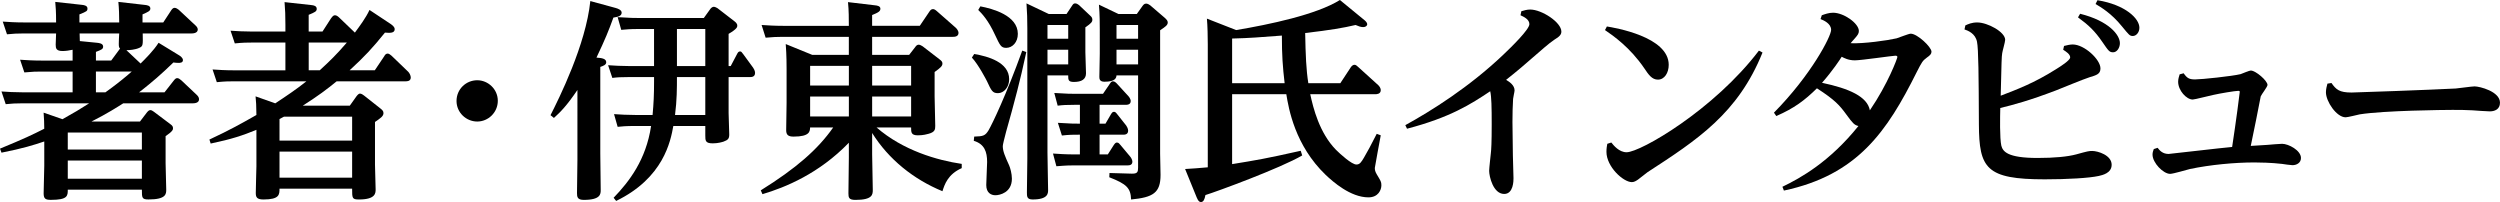
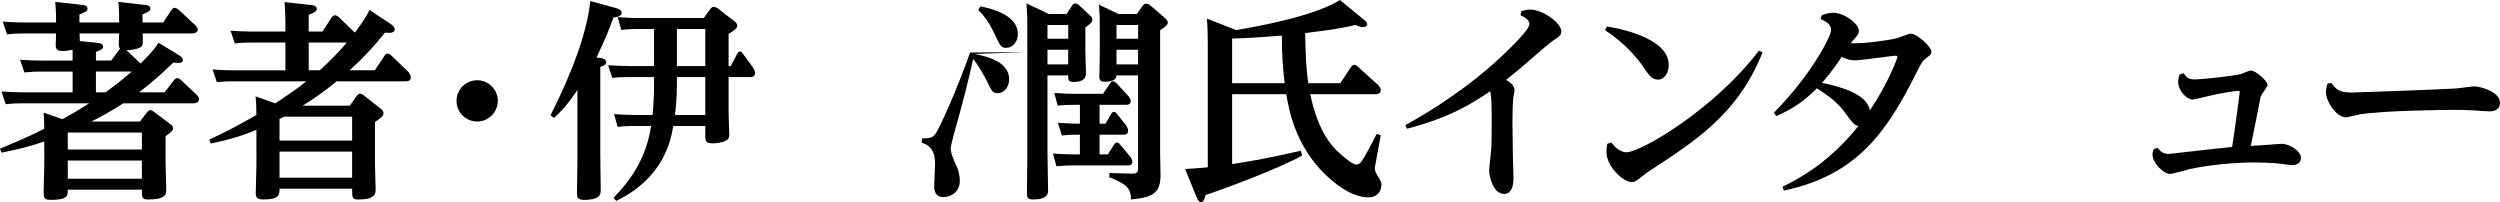
<svg xmlns="http://www.w3.org/2000/svg" version="1.1" id="レイヤー_1" x="0px" y="0px" width="153.492px" height="12.402px" viewBox="0 0 153.492 12.402" enable-background="new 0 0 153.492 12.402" xml:space="preserve">
  <g>
    <path d="M1.443,2.054c-0.351,0-0.649,0.013-1.014,0.052l-0.26-0.78c0.377,0.026,0.779,0.052,1.312,0.052h1.963   c0-0.676-0.025-0.975-0.052-1.261l1.651,0.182C5.174,0.312,5.37,0.351,5.37,0.52c0,0.156-0.039,0.182-0.494,0.364v0.494H7.32   c0-0.429-0.014-0.871-0.053-1.261l1.6,0.182C9.009,0.312,9.231,0.338,9.231,0.52c0,0.156-0.131,0.208-0.481,0.364v0.494h1.274   l0.493-0.754c0.078-0.117,0.144-0.143,0.208-0.143c0.092,0,0.195,0.078,0.247,0.117l1.015,0.949   c0.064,0.052,0.156,0.156,0.156,0.26c0,0.247-0.325,0.247-0.403,0.247H8.762c0.014,0.702,0.026,0.78-0.208,0.884   c-0.26,0.117-0.61,0.143-0.793,0.143L8.632,3.9c0.26-0.26,0.793-0.78,1.105-1.274l1.234,0.754c0.092,0.052,0.261,0.169,0.261,0.312   c0,0.169-0.195,0.169-0.273,0.169c-0.117,0-0.234-0.013-0.312-0.026c-0.78,0.754-1.262,1.17-2.106,1.833h1.56l0.572-0.728   c0.091-0.117,0.144-0.143,0.208-0.143c0.078,0,0.156,0.052,0.247,0.13l0.937,0.884c0.116,0.104,0.155,0.195,0.155,0.286   c0,0.221-0.26,0.247-0.39,0.247H7.567c-0.352,0.221-0.949,0.611-1.95,1.118h2.977l0.416-0.546C9.075,6.838,9.139,6.76,9.231,6.76   c0.077,0,0.143,0.052,0.221,0.104l1.001,0.754c0.13,0.091,0.169,0.156,0.169,0.26c0,0.078-0.013,0.182-0.455,0.48v1.652   c0,0.26,0.039,1.391,0.039,1.625c0,0.272,0,0.611-1.092,0.611c-0.403,0-0.403-0.105-0.403-0.6h-4.55c0,0.377,0,0.625-1.04,0.625   c-0.339,0-0.442-0.078-0.442-0.403c0-0.272,0.039-1.456,0.039-1.703V8.685c-0.65,0.221-1.313,0.428-2.626,0.688L0,9.126   c1.482-0.611,1.976-0.846,2.717-1.222c0-0.351-0.013-0.598-0.039-0.988l1.157,0.403c0.728-0.403,1.065-0.611,1.638-0.975H1.352   c-0.351,0-0.663,0.013-1.001,0.052l-0.26-0.78c0.377,0.026,0.78,0.052,1.3,0.052h3.068V4.395h-1.95c-0.273,0-0.481,0-1.014,0.052   l-0.261-0.78c0.377,0.026,0.78,0.052,1.313,0.052h1.911V3.055C4.291,3.094,4.03,3.133,3.848,3.133c-0.39,0-0.429-0.156-0.429-0.39   c0-0.065,0.013-0.494,0.025-0.689H1.443z M4.161,9.179h4.55V8.139h-4.55V9.179z M4.161,9.855v1.117h4.55V9.855H4.161z M4.901,2.522   l1.054,0.104c0.13,0.013,0.377,0.039,0.377,0.234c0,0.156-0.104,0.195-0.442,0.325v0.533h0.937l0.48-0.65   C7.32,3.055,7.345,3.016,7.372,2.978C7.32,2.925,7.293,2.899,7.293,2.704c0-0.091,0.013-0.494,0.026-0.65H4.888L4.901,2.522z    M6.474,5.668c0.819-0.585,1.378-1.066,1.612-1.274H5.889v1.274H6.474z" />
    <path d="M23.999,1.482c0.065,0.052,0.234,0.156,0.234,0.312c0,0.247-0.299,0.234-0.598,0.208c-0.754,0.936-1.248,1.469-2.171,2.314   h1.547l0.585-0.871c0.039-0.078,0.104-0.156,0.208-0.156c0.078,0,0.169,0.078,0.233,0.13l1.027,0.988   c0.078,0.078,0.156,0.234,0.156,0.351c0,0.234-0.234,0.234-0.312,0.234H20.67c-0.623,0.507-1.104,0.871-2.08,1.495h2.887   l0.416-0.585c0.091-0.117,0.156-0.156,0.208-0.156c0.091,0,0.195,0.078,0.247,0.117l0.988,0.78c0.13,0.104,0.208,0.169,0.208,0.299   c0,0.195-0.183,0.312-0.521,0.546v2.626c0,0.234,0.039,1.287,0.039,1.508c0,0.234,0,0.625-1.027,0.625   c-0.416,0-0.416-0.078-0.416-0.664h-4.459c0,0.364,0,0.664-0.988,0.664c-0.416,0-0.468-0.156-0.468-0.404   c0-0.26,0.039-1.572,0.039-1.638V7.97c-0.819,0.338-1.508,0.572-2.808,0.844l-0.078-0.246c1.17-0.546,1.885-0.937,2.886-1.508   c-0.013-0.624-0.013-0.793-0.052-1.144l1.209,0.429c0.65-0.429,1.312-0.871,1.911-1.352h-4.485c-0.26,0-0.494,0-1.014,0.052   l-0.261-0.78c0.377,0.026,0.78,0.052,1.313,0.052h3.159V2.613h-2.08c-0.26,0-0.507,0-1.027,0.052l-0.26-0.78   c0.377,0.026,0.793,0.052,1.313,0.052h2.054V1.534c0-0.559-0.013-0.949-0.052-1.404l1.65,0.182   c0.144,0.013,0.325,0.052,0.325,0.234c0,0.156-0.117,0.208-0.494,0.364v1.027H19.8l0.52-0.806c0.091-0.117,0.144-0.195,0.247-0.195   s0.208,0.091,0.286,0.169l0.936,0.897c0.286-0.39,0.677-0.91,0.897-1.391L23.999,1.482z M17.161,8.632h4.459V7.164h-4.186   c-0.053,0.026-0.078,0.039-0.273,0.143V8.632z M17.161,9.308v1.6h4.459v-1.6H17.161z M19.631,4.316   c0.637-0.585,1.026-0.962,1.664-1.703h-2.341v1.703H19.631z" />
    <path d="M30.564,6.188c0,0.715-0.585,1.274-1.262,1.274c-0.688,0-1.273-0.559-1.273-1.261c0-0.728,0.585-1.274,1.273-1.274   C29.965,4.927,30.564,5.474,30.564,6.188z" />
    <path d="M36.869,3.562c0.091,0.013,0.351,0.052,0.351,0.26c0,0.156-0.169,0.221-0.364,0.286v5.317c0,0.17,0.026,1.885,0.026,2.236   c0,0.247,0,0.611-1.04,0.611c-0.39,0-0.416-0.182-0.416-0.416c0-0.312,0.026-1.859,0.026-2.028V5.525   c-0.663,0.975-1.027,1.339-1.443,1.716L33.8,7.072c0.521-1.027,2.171-4.329,2.444-7.007l1.573,0.429   c0.13,0.039,0.351,0.117,0.351,0.286c0,0.221-0.273,0.26-0.507,0.299c-0.286,0.793-0.507,1.339-1.04,2.457L36.869,3.562z    M40.158,1.781h-1.001c-0.469,0-0.729,0.026-1.015,0.052l-0.221-0.78c0.78,0.052,1.066,0.052,1.313,0.052h3.978l0.403-0.559   c0.026-0.039,0.117-0.13,0.208-0.13s0.208,0.078,0.234,0.091L45.084,1.3c0.078,0.065,0.183,0.143,0.183,0.273   c0,0.078,0,0.195-0.533,0.507v1.976h0.13l0.377-0.715c0.065-0.13,0.104-0.182,0.195-0.182c0.078,0,0.091,0.026,0.208,0.182   l0.598,0.819c0.026,0.039,0.117,0.182,0.117,0.312c0,0.26-0.221,0.26-0.325,0.26h-1.3v2.21c0,0.195,0.039,1.105,0.039,1.313   c0,0.247-0.065,0.338-0.352,0.441c-0.091,0.027-0.325,0.105-0.663,0.105c-0.455,0-0.455-0.17-0.455-0.482V7.735H41.34   c-0.169,0.936-0.598,3.185-3.51,4.602l-0.156-0.195c0.962-1,1.989-2.326,2.301-4.407h-1.04c-0.468,0-0.793,0.026-1.014,0.052   l-0.221-0.78c0.402,0.026,0.793,0.052,1.312,0.052h1.054c0.064-0.715,0.091-1.209,0.091-2.08V4.732h-1.547   c-0.469,0-0.729,0.013-1.015,0.052l-0.26-0.78c0.403,0.026,0.806,0.052,1.313,0.052h1.508V1.781z M43.303,7.06V4.732h-1.741   c0,0.663,0,1.417-0.117,2.327H43.303z M41.562,4.056h1.741V1.781h-1.741V4.056z" />
-     <path d="M59.047,10.323c-0.858,0.377-1.054,1.014-1.184,1.417c-1.768-0.729-3.302-1.95-4.316-3.575v1.313   c0,0.312,0.039,1.832,0.039,2.17c0,0.287,0,0.625-1.065,0.625c-0.403,0-0.43-0.143-0.43-0.403c0-0.351,0.026-1.897,0.026-2.21   V8.763c-1.833,1.897-3.9,2.742-5.304,3.158l-0.104-0.234c2.171-1.352,3.497-2.508,4.446-3.86h-1.417   c-0.013,0.234-0.013,0.56-1.014,0.56c-0.312,0-0.455-0.092-0.455-0.391c0-0.26,0.025-1.43,0.025-1.677v-2.08   c0-0.884-0.039-1.326-0.052-1.534l1.625,0.663h2.249V2.262h-4.082c-0.325,0-0.611,0.013-1.027,0.052l-0.247-0.78   c0.403,0.026,0.793,0.052,1.313,0.052h4.043c0-0.39,0-0.962-0.052-1.456l1.651,0.195c0.155,0.013,0.338,0.052,0.338,0.208   s-0.117,0.234-0.508,0.39v0.663h2.926l0.598-0.884c0.052-0.078,0.117-0.143,0.208-0.143c0.065,0,0.13,0.026,0.234,0.117l1.183,1.04   c0.065,0.065,0.156,0.195,0.156,0.299c0,0.247-0.26,0.247-0.364,0.247h-4.94v1.105h2.275l0.364-0.468   c0.052-0.078,0.117-0.156,0.221-0.156c0.091,0,0.195,0.078,0.247,0.104l1.027,0.793c0.143,0.104,0.182,0.169,0.182,0.26   c0,0.143-0.091,0.247-0.48,0.52v1.495c0,0.247,0.039,1.56,0.039,1.82c0,0.221-0.026,0.377-0.416,0.481   c-0.325,0.092-0.56,0.092-0.65,0.092c-0.416,0-0.416-0.183-0.416-0.481h-2.119c1.612,1.403,3.718,2.015,5.227,2.235V10.323z    M52.118,4.043h-2.379v1.209h2.379V4.043z M52.118,5.928h-2.379V7.15h2.379V5.928z M53.547,5.252h2.393V4.043h-2.393V5.252z    M53.547,7.15h2.393V5.928h-2.393V7.15z" />
-     <path d="M59.814,3.315c0.845,0.143,2.145,0.507,2.145,1.547c0,0.494-0.325,0.858-0.688,0.858c-0.339,0-0.403-0.156-0.677-0.741   c-0.025-0.052-0.52-1.014-0.923-1.443L59.814,3.315z M63.011,3.198c-0.377,1.794-0.806,3.315-0.884,3.614   c-0.208,0.715-0.559,1.99-0.559,2.158c0,0.312,0.13,0.611,0.39,1.184c0.065,0.143,0.169,0.507,0.169,0.818   c0,0.858-0.754,1.015-1.014,1.015s-0.56-0.144-0.56-0.624c0-0.221,0.053-1.223,0.053-1.418c0-0.61-0.156-1.104-0.819-1.299   l0.026-0.26c0.559-0.014,0.676-0.053,0.884-0.391c0.233-0.403,1.079-2.158,2.066-4.888L63.011,3.198z M60.191,0.39   c0.754,0.143,2.301,0.559,2.301,1.69c0,0.52-0.338,0.858-0.715,0.858c-0.312,0-0.377-0.143-0.677-0.78   c-0.429-0.936-0.818-1.326-1.039-1.547L60.191,0.39z M65.482,0.858l0.338-0.507c0.065-0.104,0.104-0.143,0.195-0.143   c0.091,0,0.182,0.065,0.233,0.104l0.702,0.663c0.078,0.065,0.117,0.143,0.117,0.234c0,0.13-0.065,0.221-0.429,0.468v1.534   c0,0.208,0.039,1.105,0.039,1.287c0,0.364-0.261,0.533-0.741,0.533c-0.352,0-0.352-0.13-0.352-0.403h-1.273v4.732   c0,0.363,0.039,2.08,0.039,2.301c0,0.208,0,0.586-0.949,0.586c-0.352,0-0.352-0.184-0.352-0.443c0-0.324,0.026-1.768,0.026-2.066   V1.755c0-0.559-0.013-1.014-0.052-1.547l1.365,0.65H65.482z M64.312,1.534v0.845h1.273V1.534H64.312z M64.312,3.055v0.897h1.273   V3.055H64.312z M67.51,6.436v1.157h0.363l0.325-0.559c0.065-0.104,0.104-0.169,0.195-0.169c0.078,0,0.117,0.039,0.208,0.156   l0.546,0.689c0.026,0.039,0.117,0.182,0.117,0.312c0,0.248-0.222,0.248-0.312,0.248H67.51v1.209h0.507l0.364-0.572   c0.077-0.117,0.13-0.156,0.194-0.156c0.104,0,0.156,0.078,0.222,0.156l0.598,0.715c0.025,0.025,0.13,0.182,0.13,0.299   c0,0.234-0.208,0.234-0.338,0.234h-3.302c-0.481,0-0.807,0.039-1.027,0.052l-0.208-0.78c0.39,0.026,0.793,0.053,1.3,0.053h0.352   V8.269c-0.403,0-0.65,0-1.105,0.051l-0.247-0.779c0.78,0.052,1.027,0.052,1.353,0.052V6.436h-0.339   c-0.48,0-0.728,0.013-1.026,0.052l-0.208-0.78c0.779,0.052,1.065,0.052,1.312,0.052h1.678l0.416-0.611   c0.077-0.117,0.116-0.156,0.194-0.156c0.091,0,0.156,0.052,0.234,0.13l0.715,0.78c0.026,0.026,0.143,0.169,0.143,0.299   c0,0.234-0.221,0.234-0.351,0.234H67.51z M70.149,0.364c0.052-0.065,0.104-0.143,0.221-0.143c0.092,0,0.195,0.065,0.247,0.104   l0.923,0.793c0.065,0.065,0.156,0.143,0.156,0.26c0,0.156-0.117,0.247-0.468,0.481v7.58c0,0.207,0.026,1.117,0.026,1.3   c0,1.104-0.455,1.378-1.808,1.509c-0.026-0.703-0.272-0.949-1.339-1.365l0.013-0.261l1.353,0.039   c0.363,0.013,0.402-0.104,0.402-0.364V4.628H68.55c-0.014,0.143-0.053,0.39-0.741,0.39c-0.299,0-0.312-0.182-0.312-0.299   c0-0.078,0.026-1.287,0.026-1.417V1.846c0-0.286,0-1.001-0.052-1.56l1.195,0.572h1.132L70.149,0.364z M69.875,1.534H68.55v0.845   h1.325V1.534z M69.875,3.055H68.55v0.897h1.325V3.055z" />
+     <path d="M59.814,3.315c0.845,0.143,2.145,0.507,2.145,1.547c0,0.494-0.325,0.858-0.688,0.858c-0.339,0-0.403-0.156-0.677-0.741   c-0.025-0.052-0.52-1.014-0.923-1.443L59.814,3.315z c-0.377,1.794-0.806,3.315-0.884,3.614   c-0.208,0.715-0.559,1.99-0.559,2.158c0,0.312,0.13,0.611,0.39,1.184c0.065,0.143,0.169,0.507,0.169,0.818   c0,0.858-0.754,1.015-1.014,1.015s-0.56-0.144-0.56-0.624c0-0.221,0.053-1.223,0.053-1.418c0-0.61-0.156-1.104-0.819-1.299   l0.026-0.26c0.559-0.014,0.676-0.053,0.884-0.391c0.233-0.403,1.079-2.158,2.066-4.888L63.011,3.198z M60.191,0.39   c0.754,0.143,2.301,0.559,2.301,1.69c0,0.52-0.338,0.858-0.715,0.858c-0.312,0-0.377-0.143-0.677-0.78   c-0.429-0.936-0.818-1.326-1.039-1.547L60.191,0.39z M65.482,0.858l0.338-0.507c0.065-0.104,0.104-0.143,0.195-0.143   c0.091,0,0.182,0.065,0.233,0.104l0.702,0.663c0.078,0.065,0.117,0.143,0.117,0.234c0,0.13-0.065,0.221-0.429,0.468v1.534   c0,0.208,0.039,1.105,0.039,1.287c0,0.364-0.261,0.533-0.741,0.533c-0.352,0-0.352-0.13-0.352-0.403h-1.273v4.732   c0,0.363,0.039,2.08,0.039,2.301c0,0.208,0,0.586-0.949,0.586c-0.352,0-0.352-0.184-0.352-0.443c0-0.324,0.026-1.768,0.026-2.066   V1.755c0-0.559-0.013-1.014-0.052-1.547l1.365,0.65H65.482z M64.312,1.534v0.845h1.273V1.534H64.312z M64.312,3.055v0.897h1.273   V3.055H64.312z M67.51,6.436v1.157h0.363l0.325-0.559c0.065-0.104,0.104-0.169,0.195-0.169c0.078,0,0.117,0.039,0.208,0.156   l0.546,0.689c0.026,0.039,0.117,0.182,0.117,0.312c0,0.248-0.222,0.248-0.312,0.248H67.51v1.209h0.507l0.364-0.572   c0.077-0.117,0.13-0.156,0.194-0.156c0.104,0,0.156,0.078,0.222,0.156l0.598,0.715c0.025,0.025,0.13,0.182,0.13,0.299   c0,0.234-0.208,0.234-0.338,0.234h-3.302c-0.481,0-0.807,0.039-1.027,0.052l-0.208-0.78c0.39,0.026,0.793,0.053,1.3,0.053h0.352   V8.269c-0.403,0-0.65,0-1.105,0.051l-0.247-0.779c0.78,0.052,1.027,0.052,1.353,0.052V6.436h-0.339   c-0.48,0-0.728,0.013-1.026,0.052l-0.208-0.78c0.779,0.052,1.065,0.052,1.312,0.052h1.678l0.416-0.611   c0.077-0.117,0.116-0.156,0.194-0.156c0.091,0,0.156,0.052,0.234,0.13l0.715,0.78c0.026,0.026,0.143,0.169,0.143,0.299   c0,0.234-0.221,0.234-0.351,0.234H67.51z M70.149,0.364c0.052-0.065,0.104-0.143,0.221-0.143c0.092,0,0.195,0.065,0.247,0.104   l0.923,0.793c0.065,0.065,0.156,0.143,0.156,0.26c0,0.156-0.117,0.247-0.468,0.481v7.58c0,0.207,0.026,1.117,0.026,1.3   c0,1.104-0.455,1.378-1.808,1.509c-0.026-0.703-0.272-0.949-1.339-1.365l0.013-0.261l1.353,0.039   c0.363,0.013,0.402-0.104,0.402-0.364V4.628H68.55c-0.014,0.143-0.053,0.39-0.741,0.39c-0.299,0-0.312-0.182-0.312-0.299   c0-0.078,0.026-1.287,0.026-1.417V1.846c0-0.286,0-1.001-0.052-1.56l1.195,0.572h1.132L70.149,0.364z M69.875,1.534H68.55v0.845   h1.325V1.534z M69.875,3.055H68.55v0.897h1.325V3.055z" />
    <path d="M82.291,5.109l0.65-0.988c0.065-0.091,0.143-0.143,0.221-0.143c0.091,0,0.144,0.065,0.222,0.13l1.234,1.118   c0.039,0.039,0.156,0.156,0.156,0.312c0,0.247-0.273,0.247-0.338,0.247h-3.991c0.182,0.845,0.559,2.366,1.573,3.406   c0.272,0.273,0.975,0.91,1.261,0.91c0.208,0,0.299-0.143,0.468-0.429c0.261-0.442,0.377-0.676,0.78-1.456l0.247,0.092   c-0.026,0.129-0.364,1.963-0.364,2.002c0,0.104,0.014,0.221,0.117,0.39c0.247,0.416,0.286,0.455,0.286,0.676   c0,0.286-0.195,0.741-0.793,0.741c-1.105,0-2.185-0.962-2.626-1.378c-1.886-1.808-2.275-4.069-2.418-4.954h-3.328v4.291   c1.508-0.247,1.95-0.312,4.212-0.819l0.091,0.286c-1.3,0.768-5.252,2.223-5.941,2.432c-0.052,0.285-0.13,0.428-0.272,0.428   c-0.065,0-0.156-0.012-0.26-0.271l-0.716-1.756c0.364-0.014,0.923-0.064,1.392-0.104V2.704c0-0.429-0.014-1.118-0.053-1.56   l1.795,0.702c2.027-0.338,4.939-0.949,6.37-1.846l1.521,1.248c0.065,0.052,0.156,0.156,0.156,0.234   c0,0.117-0.117,0.182-0.247,0.182c-0.143,0-0.286-0.052-0.468-0.13c-0.768,0.182-1.547,0.312-3.094,0.494   c0.025,1.352,0.064,2.288,0.194,3.081H82.291z M78.872,5.109c-0.117-1.001-0.169-1.703-0.169-2.925   c-1.391,0.104-1.963,0.156-3.055,0.182v2.743H78.872z" />
    <path d="M86.282,7.684c1.586-0.871,3.913-2.327,6.006-4.316c0.521-0.494,1.612-1.56,1.612-1.885c0-0.299-0.351-0.455-0.546-0.546   l0.052-0.247c0.169-0.052,0.351-0.104,0.546-0.104c0.702,0,1.911,0.78,1.911,1.353c0,0.169-0.091,0.299-0.442,0.507   c-0.285,0.182-0.884,0.715-1.56,1.3c-0.663,0.585-1.105,0.923-1.391,1.157c0.221,0.13,0.52,0.338,0.52,0.65   c0,0.078-0.091,0.455-0.091,0.52C92.873,6.409,92.86,7.06,92.86,7.488c0,0.377,0.013,1.326,0.026,2.054   c0,0.221,0.038,1.209,0.038,1.404c0,0.143,0,0.962-0.571,0.962c-0.677,0-0.923-1.079-0.923-1.417c0-0.169,0.091-0.936,0.104-1.092   c0.026-0.221,0.052-0.625,0.052-1.769c0-1.04-0.013-1.69-0.091-2.028c-1.183,0.793-2.47,1.612-5.109,2.301L86.282,7.684z" />
    <path d="M98.658,1.625c0.468,0.078,3.796,0.624,3.796,2.354c0,0.494-0.26,0.91-0.663,0.91c-0.364,0-0.572-0.299-0.832-0.689   c-0.884-1.3-1.924-2.015-2.418-2.353L98.658,1.625z M98.93,8.75c0.144,0.182,0.481,0.598,0.937,0.598   c0.857,0,5.369-2.613,8.125-6.24l0.221,0.117c-1.508,3.744-4.017,5.369-7.059,7.346c-0.091,0.064-0.494,0.39-0.585,0.455   c-0.117,0.078-0.234,0.156-0.377,0.156c-0.533,0-1.561-0.949-1.561-1.859c0-0.209,0.026-0.352,0.052-0.494L98.93,8.75z" />
    <path d="M108.915,6.917c2.274-2.301,3.51-4.68,3.51-5.083c0-0.39-0.455-0.585-0.65-0.663l0.078-0.234   c0.183-0.065,0.43-0.156,0.689-0.156c0.676,0,1.586,0.663,1.586,1.118c0,0.156-0.064,0.247-0.234,0.442   c-0.13,0.13-0.208,0.247-0.272,0.312c0.78,0.039,2.262-0.169,2.821-0.299c0.143-0.039,0.74-0.286,0.871-0.286   c0.402,0,1.273,0.819,1.273,1.105c0,0.13-0.078,0.221-0.286,0.364c-0.26,0.195-0.299,0.26-0.624,0.897   c-1.819,3.64-3.627,6.305-8.151,7.267l-0.091-0.234c1.131-0.546,2.899-1.533,4.667-3.731c-0.247-0.052-0.351-0.169-0.74-0.702   c-0.416-0.572-0.702-0.897-1.808-1.612c-0.754,0.741-1.391,1.222-2.496,1.703L108.915,6.917z M116.494,3.497   c0-0.065-0.078-0.078-0.117-0.078c-0.169,0-2.106,0.286-2.496,0.286s-0.663-0.143-0.806-0.221   c-0.104,0.169-0.546,0.845-1.209,1.599c1.664,0.351,2.782,0.845,2.938,1.69C115.921,5.135,116.494,3.575,116.494,3.497z" />
-     <path d="M120.666,1.56c0.169-0.078,0.391-0.182,0.729-0.182c0.637,0,1.716,0.585,1.716,1.066c0,0.13-0.169,0.702-0.182,0.819   c-0.039,0.247-0.039,0.481-0.092,2.613c1.015-0.39,2.055-0.78,3.394-1.625c0.273-0.169,0.871-0.546,0.871-0.728   c0-0.195-0.247-0.351-0.429-0.468l0.052-0.234c0.169-0.039,0.351-0.091,0.533-0.091c0.715,0,1.703,0.923,1.703,1.469   c0,0.351-0.247,0.416-0.677,0.546c-0.338,0.104-1.755,0.689-2.054,0.806c-1.638,0.624-2.613,0.884-3.419,1.079   c-0.014,0.546-0.039,1.859,0.064,2.314c0.092,0.351,0.364,0.754,2.224,0.754c1.04,0,1.846-0.078,2.379-0.221   c0.702-0.195,0.78-0.209,0.975-0.209c0.352,0,1.196,0.26,1.196,0.846c0,0.52-0.572,0.637-0.793,0.689   c-0.585,0.129-1.911,0.207-3.315,0.207c-3.601,0-4.029-0.676-4.043-3.367c-0.013-2.99-0.025-4.641-0.117-5.083   c-0.104-0.507-0.546-0.676-0.767-0.754L120.666,1.56z M127.712,0.845c1.768,0.442,2.443,1.3,2.443,1.807   c0,0.286-0.182,0.559-0.416,0.559c-0.233,0-0.286-0.091-0.663-0.637c-0.455-0.663-0.832-1.027-1.494-1.508L127.712,0.845z    M128.778,0.013c1.729,0.286,2.574,1.131,2.574,1.69c0,0.286-0.195,0.507-0.403,0.507c-0.194,0-0.233-0.065-0.663-0.585   c-0.662-0.819-1.3-1.183-1.625-1.378L128.778,0.013z" />
    <path d="M132.47,9.075c0.13,0.169,0.312,0.377,0.676,0.377c0.078,0,3.276-0.377,3.9-0.429c0.234-1.521,0.468-3.329,0.468-3.38   c0-0.039-0.013-0.065-0.091-0.065c-0.195,0-1.118,0.156-1.521,0.247c-0.209,0.039-1.157,0.286-1.274,0.286   c-0.39,0-0.897-0.559-0.897-1.092c0-0.169,0.053-0.325,0.092-0.455l0.246-0.065c0.208,0.299,0.339,0.377,0.702,0.377   c0.391,0,2.263-0.195,2.796-0.325c0.091-0.026,0.52-0.221,0.623-0.221c0.3,0,1.027,0.624,1.027,0.884   c0,0.117-0.364,0.572-0.416,0.702c0,0.052-0.559,2.82-0.611,3.042c0.247-0.013,0.885-0.052,1.041-0.065   c0.13-0.013,0.74-0.064,0.884-0.064c0.39,0,1.157,0.402,1.157,0.871c0,0.312-0.286,0.441-0.521,0.441   c-0.091,0-0.572-0.064-0.637-0.078c-0.65-0.078-1.431-0.09-1.703-0.09c-1.209,0-2.718,0.143-3.952,0.402   c-0.169,0.039-1.027,0.299-1.223,0.299c-0.416,0-1.078-0.676-1.078-1.183c0-0.13,0.038-0.234,0.077-0.339L132.47,9.075z" />
    <path d="M143.144,5.096c0.285,0.403,0.48,0.585,1.234,0.585c0.247,0,4.94-0.169,6.396-0.247c0.182-0.013,0.988-0.13,1.157-0.13   c0.312,0,1.56,0.312,1.56,1.001c0,0.416-0.338,0.533-0.624,0.533c-0.169,0-0.91-0.052-1.065-0.065   c-0.442-0.026-0.819-0.026-1.235-0.026c-0.494,0-4.199,0.039-5.682,0.273c-0.13,0.026-0.74,0.182-0.871,0.182   c-0.559,0-1.209-0.975-1.209-1.534c0-0.195,0.053-0.39,0.092-0.533L143.144,5.096z" />
  </g>
</svg>